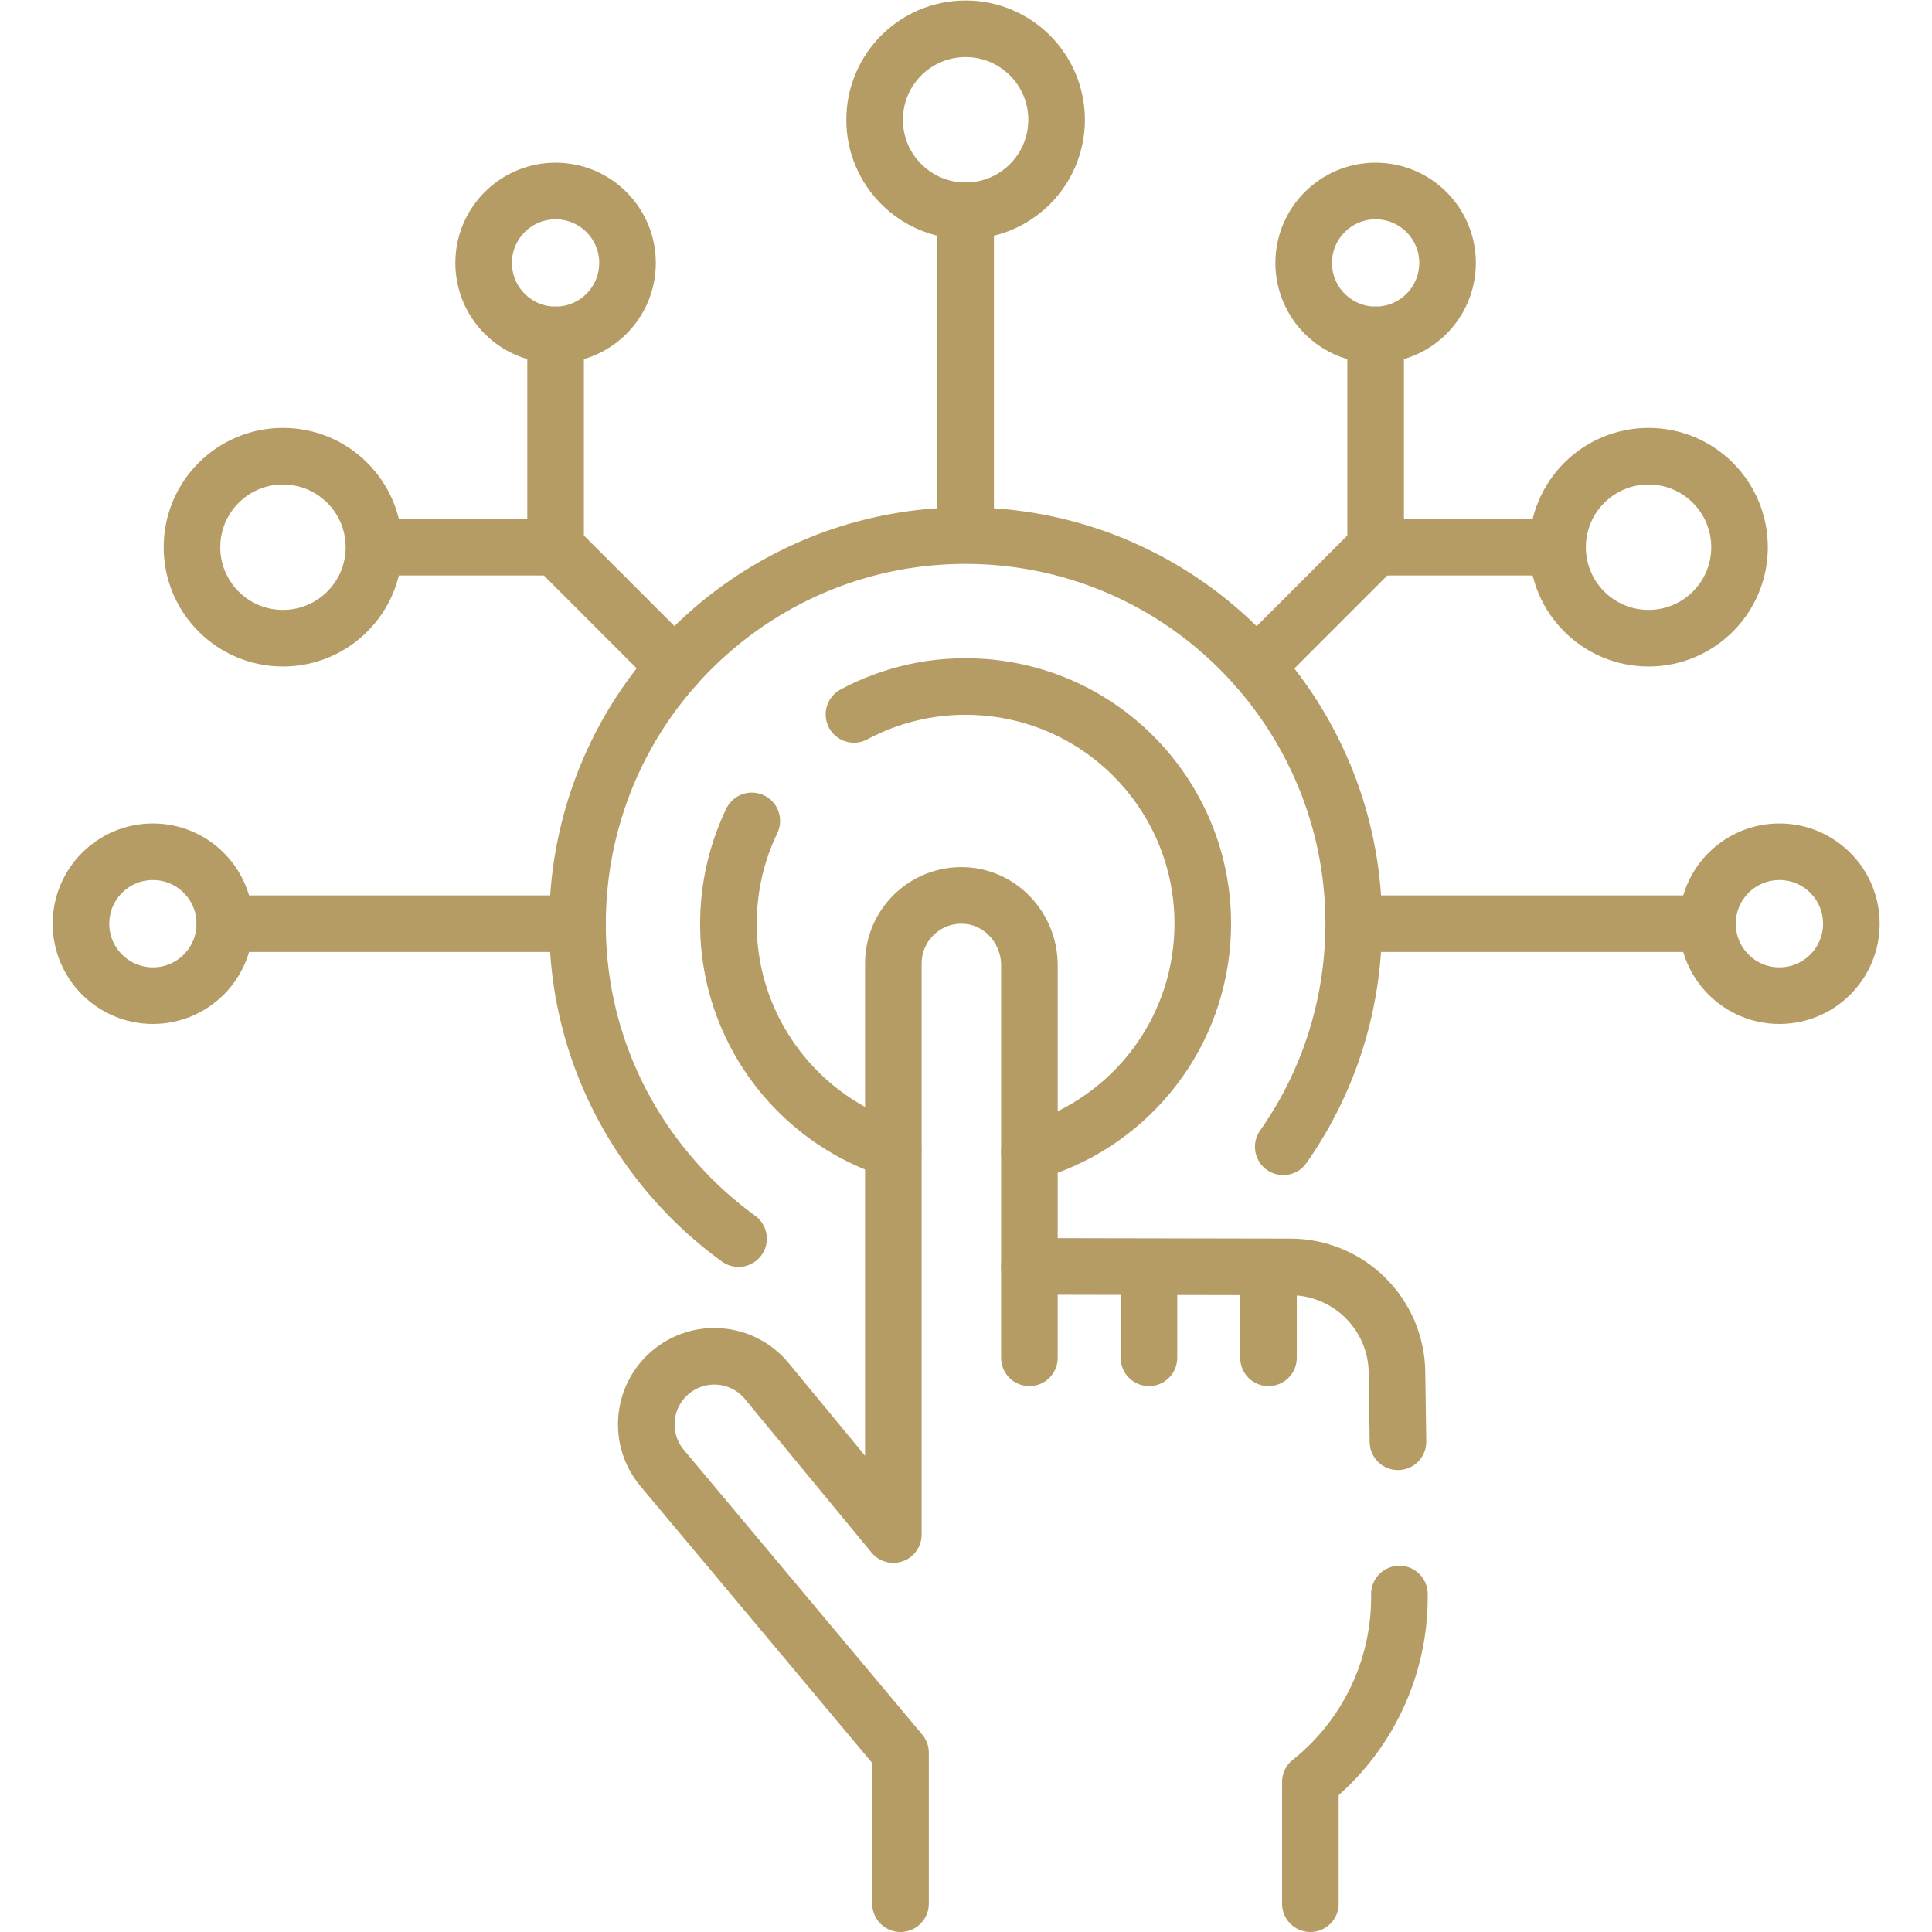
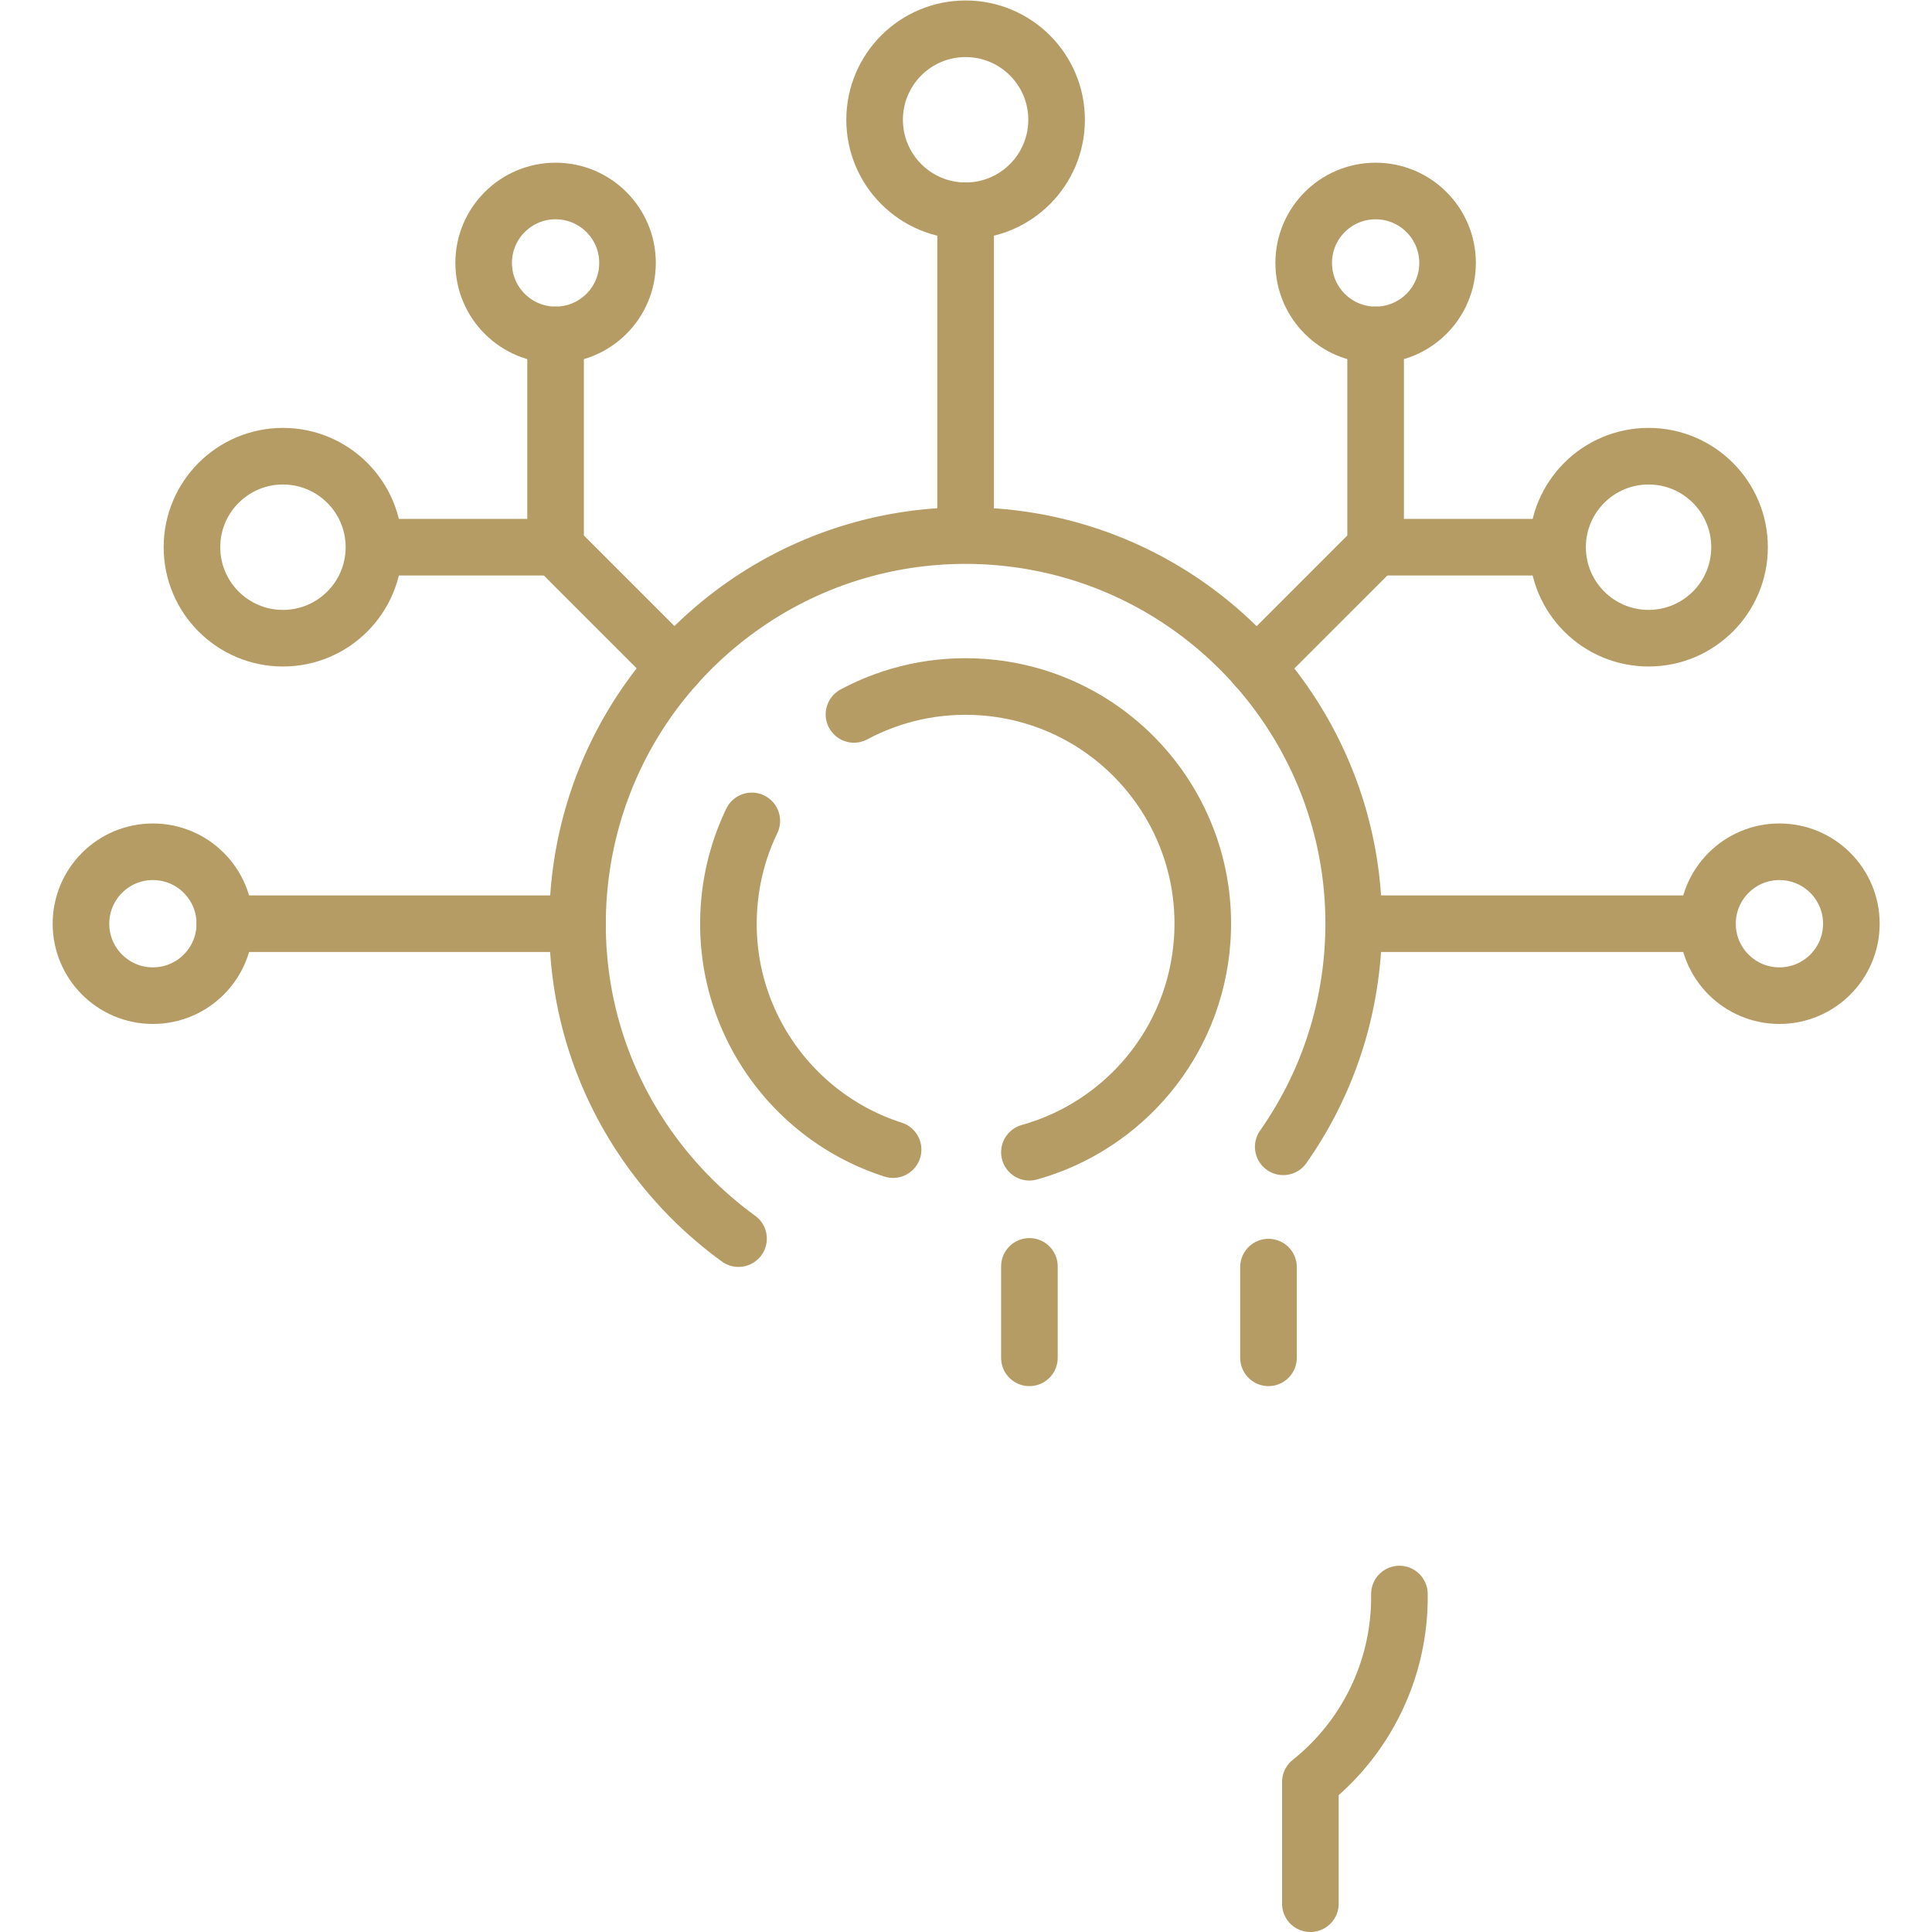
<svg xmlns="http://www.w3.org/2000/svg" version="1.1" width="512" height="512" x="0" y="0" viewBox="0 0 682.667 682.667" style="enable-background:new 0 0 512 512" xml:space="preserve">
  <g>
    <defs>
      <clipPath id="a" clipPathUnits="userSpaceOnUse">
        <path d="M0 512h512V0H0Z" fill="#b59b64" opacity="1" data-original="#000000" />
      </clipPath>
    </defs>
    <g clip-path="url(#a)" transform="matrix(1.333 0 0 -1.333 0 682.667)">
      <path d="M0 0a103.667 103.667 0 0 0-17.495 16.042c-18.01 20.753-26.859 47.277-24.921 74.687 1.848 26.129 13.436 50.33 32.628 68.143 19.094 17.72 43.925 27.479 69.918 27.479 2.43 0 4.892-.087 7.322-.259 56.579-4.002 99.356-53.293 95.355-109.878-1.334-18.856-7.74-36.707-18.414-51.878" style="stroke-width:15;stroke-linecap:round;stroke-linejoin:round;stroke-miterlimit:10;stroke-dasharray:none;stroke-opacity:1" transform="translate(195.765 183.803)" fill="none" stroke="#b59b64" stroke-width="15" stroke-linecap="round" stroke-linejoin="round" stroke-miterlimit="10" stroke-dasharray="none" stroke-opacity="" data-original="#000000" opacity="1" />
      <path d="M0 0c10.09 5.396 21.773 8.103 34.028 7.236 34.635-2.45 60.726-32.517 58.277-67.156-1.927-27.239-20.928-49.194-45.799-56.141" style="stroke-width:15;stroke-linecap:round;stroke-linejoin:round;stroke-miterlimit:10;stroke-dasharray:none;stroke-opacity:1" transform="translate(226.366 322.758)" fill="none" stroke="#b59b64" stroke-width="15" stroke-linecap="round" stroke-linejoin="round" stroke-miterlimit="10" stroke-dasharray="none" stroke-opacity="" data-original="#000000" opacity="1" />
      <path d="M0 0c-26.961 8.634-45.573 34.817-43.487 64.316a62.697 62.697 0 0 0 6.035 22.814" style="stroke-width:15;stroke-linecap:round;stroke-linejoin:round;stroke-miterlimit:10;stroke-dasharray:none;stroke-opacity:1" transform="translate(236.736 207.394)" fill="none" stroke="#b59b64" stroke-width="15" stroke-linecap="round" stroke-linejoin="round" stroke-miterlimit="10" stroke-dasharray="none" stroke-opacity="" data-original="#000000" opacity="1" />
-       <path d="m0 0-.262 18.412c-.204 15.468-12.783 27.91-28.251 27.94l-69.187.133v79.827c0 9.802-7.62 18.171-17.416 18.498-10.24.342-18.65-7.859-18.65-18.025V-24.596L-167.5 16.313c-6.46 7.581-17.842 8.488-25.421 2.027-7.58-6.462-8.487-17.844-2.026-25.425l63.08-75.343v-40.023" style="stroke-width:15;stroke-linecap:round;stroke-linejoin:round;stroke-miterlimit:10;stroke-dasharray:none;stroke-opacity:1" transform="translate(370.571 129.951)" fill="none" stroke="#b59b64" stroke-width="15" stroke-linecap="round" stroke-linejoin="round" stroke-miterlimit="10" stroke-dasharray="none" stroke-opacity="" data-original="#000000" opacity="1" />
      <path d="M0 0v32.265a62.645 62.645 0 0 1 23.601 49.818" style="stroke-width:15;stroke-linecap:round;stroke-linejoin:round;stroke-miterlimit:10;stroke-dasharray:none;stroke-opacity:1" transform="translate(347.35 7.5)" fill="none" stroke="#b59b64" stroke-width="15" stroke-linecap="round" stroke-linejoin="round" stroke-miterlimit="10" stroke-dasharray="none" stroke-opacity="" data-original="#000000" opacity="1" />
      <path d="M0 0v-24.234" style="stroke-width:15;stroke-linecap:round;stroke-linejoin:round;stroke-miterlimit:10;stroke-dasharray:none;stroke-opacity:1" transform="translate(272.871 176.436)" fill="none" stroke="#b59b64" stroke-width="15" stroke-linecap="round" stroke-linejoin="round" stroke-miterlimit="10" stroke-dasharray="none" stroke-opacity="" data-original="#000000" opacity="1" />
-       <path d="M0 0v-24.047" style="stroke-width:15;stroke-linecap:round;stroke-linejoin:round;stroke-miterlimit:10;stroke-dasharray:none;stroke-opacity:1" transform="translate(304.56 176.249)" fill="none" stroke="#b59b64" stroke-width="15" stroke-linecap="round" stroke-linejoin="round" stroke-miterlimit="10" stroke-dasharray="none" stroke-opacity="" data-original="#000000" opacity="1" />
      <path d="M0 0v-24.047" style="stroke-width:15;stroke-linecap:round;stroke-linejoin:round;stroke-miterlimit:10;stroke-dasharray:none;stroke-opacity:1" transform="translate(336.248 176.249)" fill="none" stroke="#b59b64" stroke-width="15" stroke-linecap="round" stroke-linejoin="round" stroke-miterlimit="10" stroke-dasharray="none" stroke-opacity="" data-original="#000000" opacity="1" />
      <path d="M0 0v83.38" style="stroke-width:15;stroke-linecap:round;stroke-linejoin:round;stroke-miterlimit:10;stroke-dasharray:none;stroke-opacity:1" transform="translate(255.96 372.875)" fill="none" stroke="#b59b64" stroke-width="15" stroke-linecap="round" stroke-linejoin="round" stroke-miterlimit="10" stroke-dasharray="none" stroke-opacity="" data-original="#000000" opacity="1" />
      <path d="M0 0c0-13.322-10.798-24.122-24.118-24.122-13.32 0-24.119 10.8-24.119 24.122s10.799 24.122 24.119 24.122S0 13.322 0 0Z" style="stroke-width:15;stroke-linecap:round;stroke-linejoin:round;stroke-miterlimit:10;stroke-dasharray:none;stroke-opacity:1" transform="translate(280.078 480.378)" fill="none" stroke="#b59b64" stroke-width="15" stroke-linecap="round" stroke-linejoin="round" stroke-miterlimit="10" stroke-dasharray="none" stroke-opacity="" data-original="#000000" opacity="1" />
      <path d="M0 0h93.487" style="stroke-width:15;stroke-linecap:round;stroke-linejoin:round;stroke-miterlimit:10;stroke-dasharray:none;stroke-opacity:1" transform="translate(359.128 267.274)" fill="none" stroke="#b59b64" stroke-width="15" stroke-linecap="round" stroke-linejoin="round" stroke-miterlimit="10" stroke-dasharray="none" stroke-opacity="" data-original="#000000" opacity="1" />
      <path d="M0 0h-93.487" style="stroke-width:15;stroke-linecap:round;stroke-linejoin:round;stroke-miterlimit:10;stroke-dasharray:none;stroke-opacity:1" transform="translate(153.086 267.274)" fill="none" stroke="#b59b64" stroke-width="15" stroke-linecap="round" stroke-linejoin="round" stroke-miterlimit="10" stroke-dasharray="none" stroke-opacity="" data-original="#000000" opacity="1" />
      <path d="m0 0 31.677 31.682v56.279" style="stroke-width:15;stroke-linecap:round;stroke-linejoin:round;stroke-miterlimit:10;stroke-dasharray:none;stroke-opacity:1" transform="translate(332.97 335.396)" fill="none" stroke="#b59b64" stroke-width="15" stroke-linecap="round" stroke-linejoin="round" stroke-miterlimit="10" stroke-dasharray="none" stroke-opacity="" data-original="#000000" opacity="1" />
      <path d="M0 0c0-10.533 8.537-19.071 19.068-19.071C29.6-19.071 38.137-10.533 38.137 0c0 10.533-8.537 19.071-19.069 19.071C8.537 19.071 0 10.533 0 0Z" style="stroke-width:15;stroke-linecap:round;stroke-linejoin:round;stroke-miterlimit:10;stroke-dasharray:none;stroke-opacity:1" transform="translate(128.204 442.428)" fill="none" stroke="#b59b64" stroke-width="15" stroke-linecap="round" stroke-linejoin="round" stroke-miterlimit="10" stroke-dasharray="none" stroke-opacity="" data-original="#000000" opacity="1" />
-       <path d="M0 0c0-10.533 8.537-19.071 19.068-19.071C29.6-19.071 38.137-10.533 38.137 0c0 10.533-8.537 19.071-19.069 19.071C8.537 19.071 0 10.533 0 0Z" style="stroke-width:15;stroke-linecap:round;stroke-linejoin:round;stroke-miterlimit:10;stroke-dasharray:none;stroke-opacity:1" transform="translate(21.462 267.274)" fill="none" stroke="#b59b64" stroke-width="15" stroke-linecap="round" stroke-linejoin="round" stroke-miterlimit="10" stroke-dasharray="none" stroke-opacity="" data-original="#000000" opacity="1" />
+       <path d="M0 0c0-10.533 8.537-19.071 19.068-19.071C29.6-19.071 38.137-10.533 38.137 0c0 10.533-8.537 19.071-19.069 19.071C8.537 19.071 0 10.533 0 0" style="stroke-width:15;stroke-linecap:round;stroke-linejoin:round;stroke-miterlimit:10;stroke-dasharray:none;stroke-opacity:1" transform="translate(21.462 267.274)" fill="none" stroke="#b59b64" stroke-width="15" stroke-linecap="round" stroke-linejoin="round" stroke-miterlimit="10" stroke-dasharray="none" stroke-opacity="" data-original="#000000" opacity="1" />
      <path d="M0 0c0-10.533 8.537-19.071 19.068-19.071 10.532 0 19.07 8.538 19.07 19.071 0 10.533-8.538 19.071-19.07 19.071C8.537 19.071 0 10.533 0 0Z" style="stroke-width:15;stroke-linecap:round;stroke-linejoin:round;stroke-miterlimit:10;stroke-dasharray:none;stroke-opacity:1" transform="translate(452.615 267.274)" fill="none" stroke="#b59b64" stroke-width="15" stroke-linecap="round" stroke-linejoin="round" stroke-miterlimit="10" stroke-dasharray="none" stroke-opacity="" data-original="#000000" opacity="1" />
      <path d="M0 0c0-10.533 8.537-19.071 19.068-19.071C29.6-19.071 38.137-10.533 38.137 0c0 10.533-8.537 19.071-19.069 19.071C8.537 19.071 0 10.533 0 0Z" style="stroke-width:15;stroke-linecap:round;stroke-linejoin:round;stroke-miterlimit:10;stroke-dasharray:none;stroke-opacity:1" transform="translate(345.578 442.428)" fill="none" stroke="#b59b64" stroke-width="15" stroke-linecap="round" stroke-linejoin="round" stroke-miterlimit="10" stroke-dasharray="none" stroke-opacity="" data-original="#000000" opacity="1" />
      <path d="M0 0c0-13.322 10.799-24.122 24.119-24.122S48.237-13.322 48.237 0 37.439 24.122 24.119 24.122C10.799 24.122 0 13.322 0 0Z" style="stroke-width:15;stroke-linecap:round;stroke-linejoin:round;stroke-miterlimit:10;stroke-dasharray:none;stroke-opacity:1" transform="translate(50.886 367.078)" fill="none" stroke="#b59b64" stroke-width="15" stroke-linecap="round" stroke-linejoin="round" stroke-miterlimit="10" stroke-dasharray="none" stroke-opacity="" data-original="#000000" opacity="1" />
      <path d="M0 0c0-13.322 10.798-24.122 24.118-24.122 13.32 0 24.119 10.8 24.119 24.122S37.438 24.122 24.118 24.122 0 13.322 0 0Z" style="stroke-width:15;stroke-linecap:round;stroke-linejoin:round;stroke-miterlimit:10;stroke-dasharray:none;stroke-opacity:1" transform="translate(412.877 367.078)" fill="none" stroke="#b59b64" stroke-width="15" stroke-linecap="round" stroke-linejoin="round" stroke-miterlimit="10" stroke-dasharray="none" stroke-opacity="" data-original="#000000" opacity="1" />
      <path d="m0 0-31.636 31.64v56.279" style="stroke-width:15;stroke-linecap:round;stroke-linejoin:round;stroke-miterlimit:10;stroke-dasharray:none;stroke-opacity:1" transform="translate(178.908 335.438)" fill="none" stroke="#b59b64" stroke-width="15" stroke-linecap="round" stroke-linejoin="round" stroke-miterlimit="10" stroke-dasharray="none" stroke-opacity="" data-original="#000000" opacity="1" />
      <path d="M0 0h-47.887" style="stroke-width:15;stroke-linecap:round;stroke-linejoin:round;stroke-miterlimit:10;stroke-dasharray:none;stroke-opacity:1" transform="translate(147.273 367.078)" fill="none" stroke="#b59b64" stroke-width="15" stroke-linecap="round" stroke-linejoin="round" stroke-miterlimit="10" stroke-dasharray="none" stroke-opacity="" data-original="#000000" opacity="1" />
      <path d="M0 0h-47.886" style="stroke-width:15;stroke-linecap:round;stroke-linejoin:round;stroke-miterlimit:10;stroke-dasharray:none;stroke-opacity:1" transform="translate(412.426 367.078)" fill="none" stroke="#b59b64" stroke-width="15" stroke-linecap="round" stroke-linejoin="round" stroke-miterlimit="10" stroke-dasharray="none" stroke-opacity="" data-original="#000000" opacity="1" />
    </g>
  </g>
</svg>